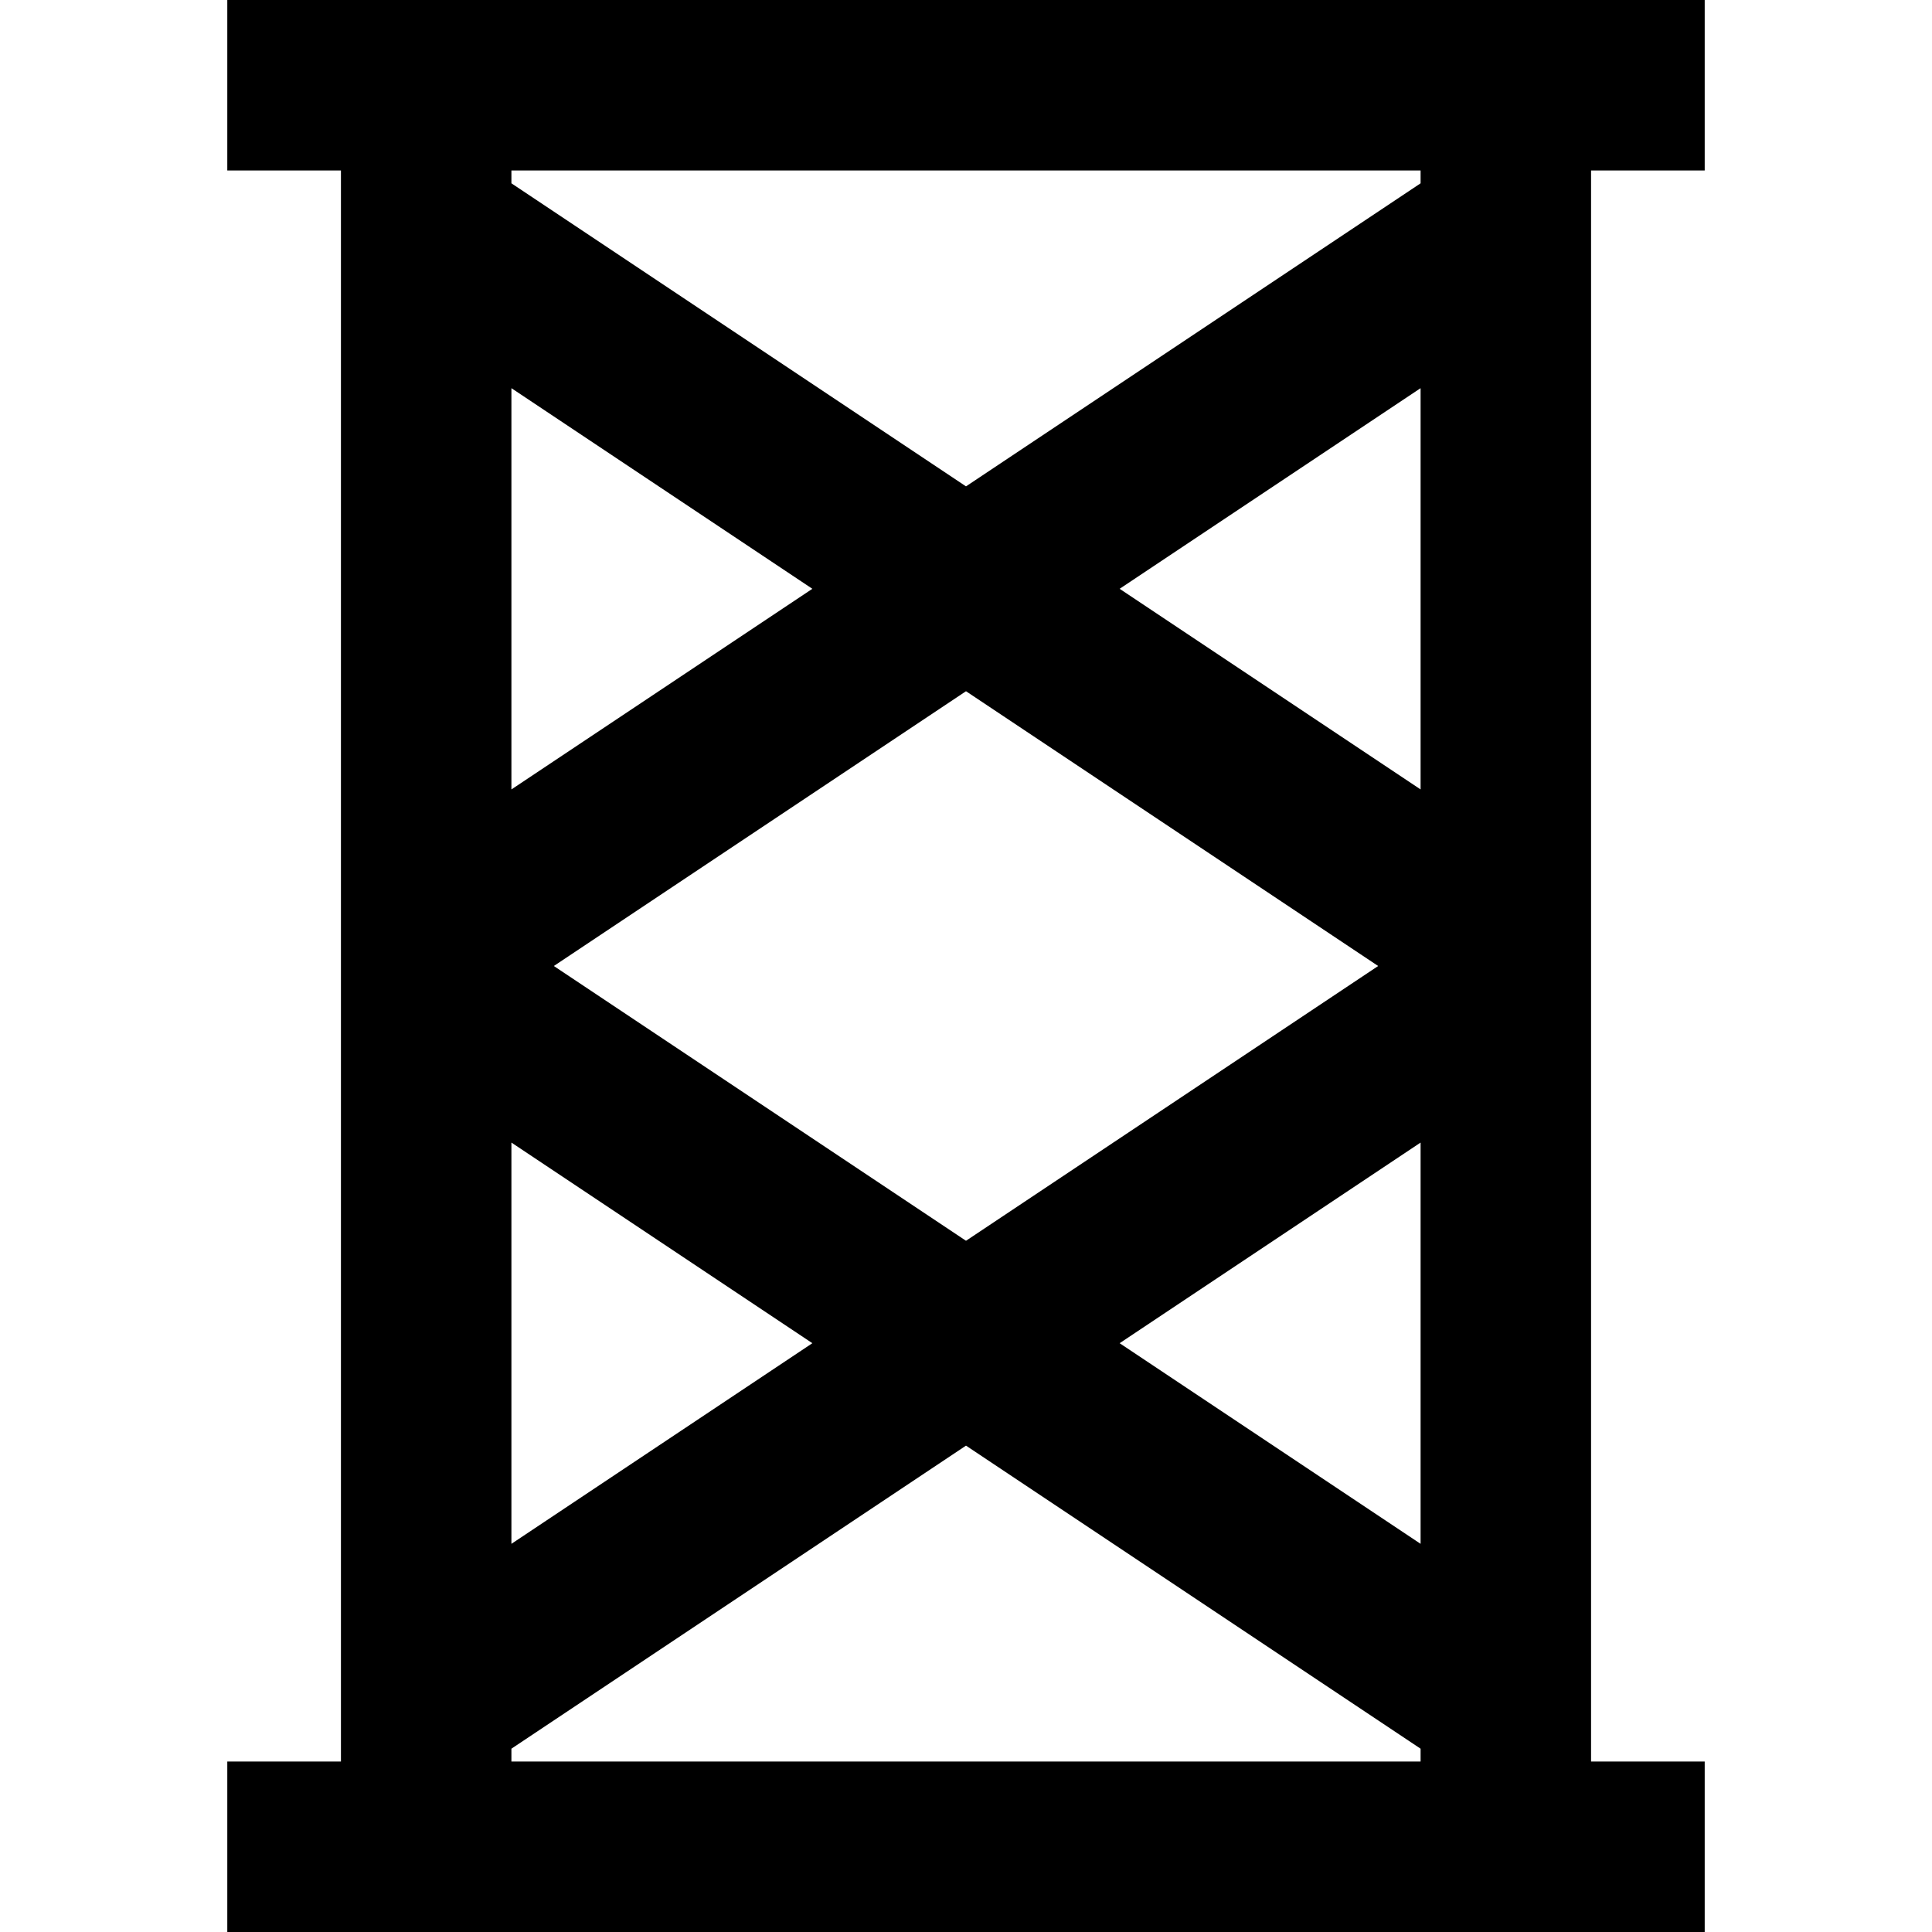
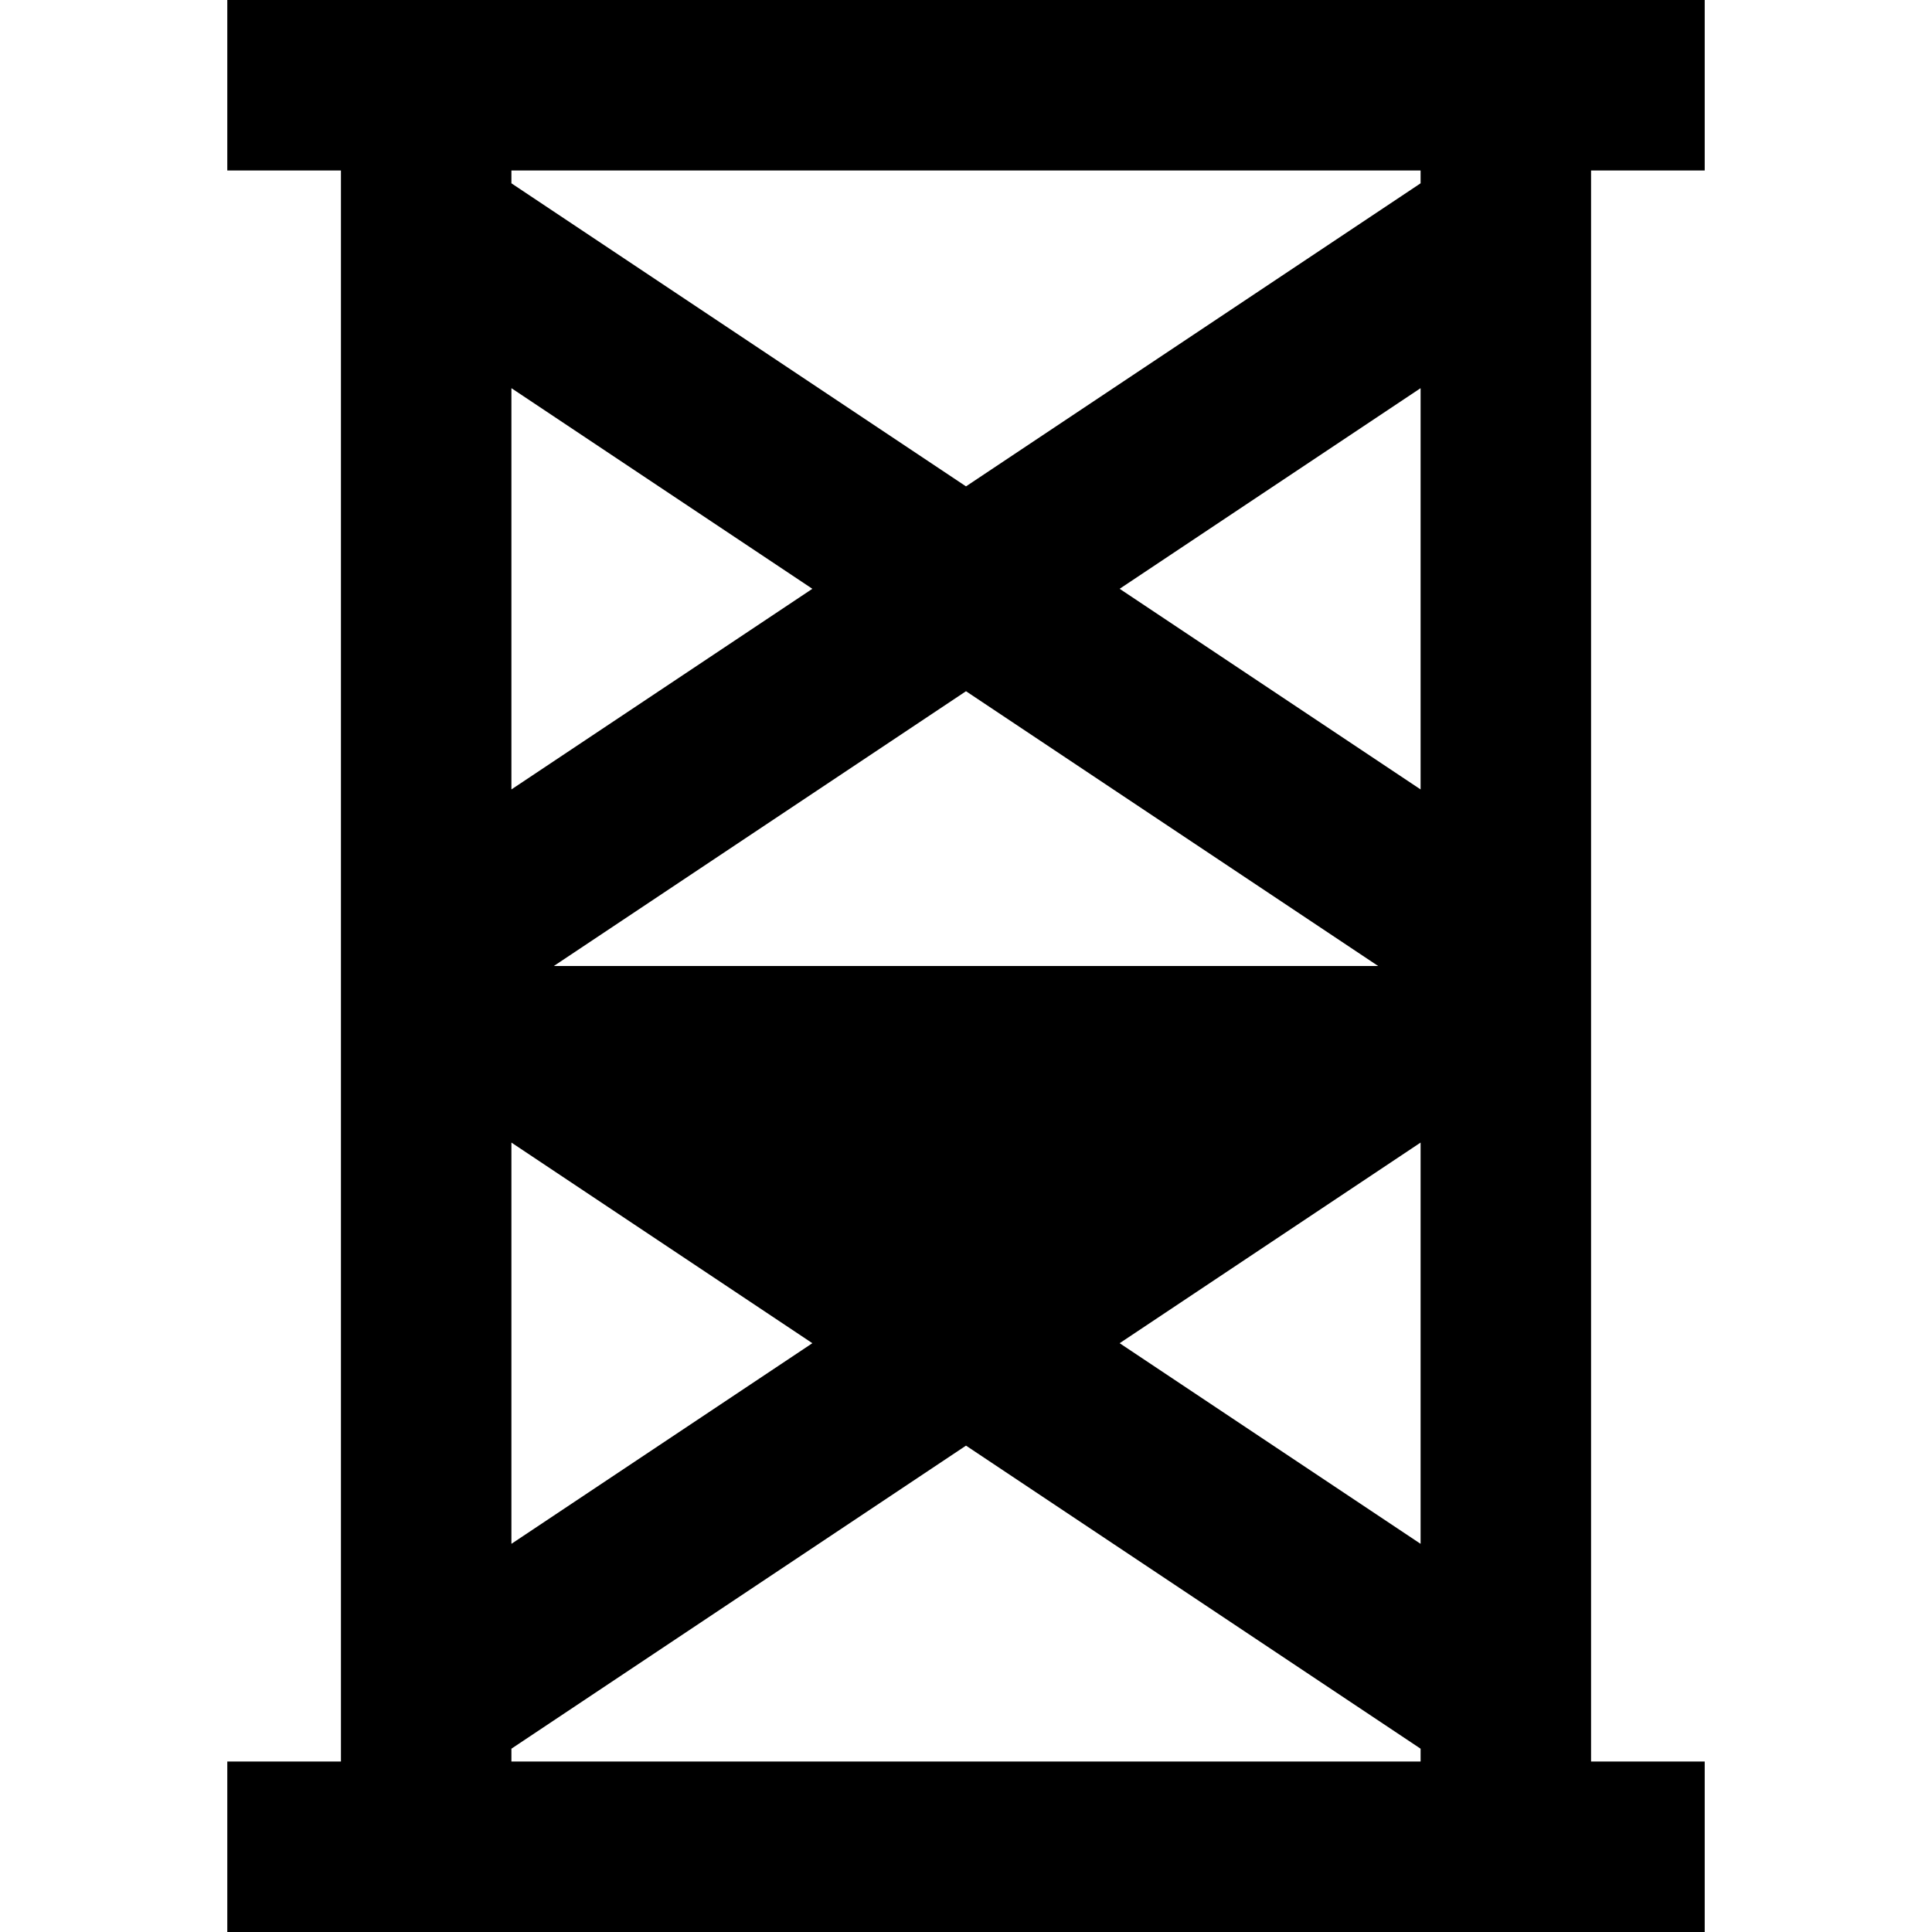
<svg xmlns="http://www.w3.org/2000/svg" fill="#000000" height="800px" width="800px" version="1.1" id="Capa_1" viewBox="0 0 340 340" xml:space="preserve">
-   <path id="XMLID_1277_" d="M300,30V0h-20H60H40v30h20v280H40v30h20h220h20v-30h-20V30H300z M90,68.313l52.959,35.306L90,138.925  V68.313z M170,121.646L242.53,170L170,218.354L97.47,170L170,121.646z M90,201.075l52.959,35.306L90,271.687V201.075z M250,310H90  v-2.258l80-53.333l80,53.333V310z M250,271.687l-52.959-35.306L250,201.075V271.687z M250,138.925l-52.959-35.306L250,68.313  V138.925z M250,32.258l-80,53.333L90,32.258V30h160V32.258z" />
+   <path id="XMLID_1277_" d="M300,30V0h-20H60H40v30h20v280H40v30h20h220h20v-30h-20V30H300z M90,68.313l52.959,35.306L90,138.925  V68.313z M170,121.646L242.53,170L97.47,170L170,121.646z M90,201.075l52.959,35.306L90,271.687V201.075z M250,310H90  v-2.258l80-53.333l80,53.333V310z M250,271.687l-52.959-35.306L250,201.075V271.687z M250,138.925l-52.959-35.306L250,68.313  V138.925z M250,32.258l-80,53.333L90,32.258V30h160V32.258z" />
</svg>